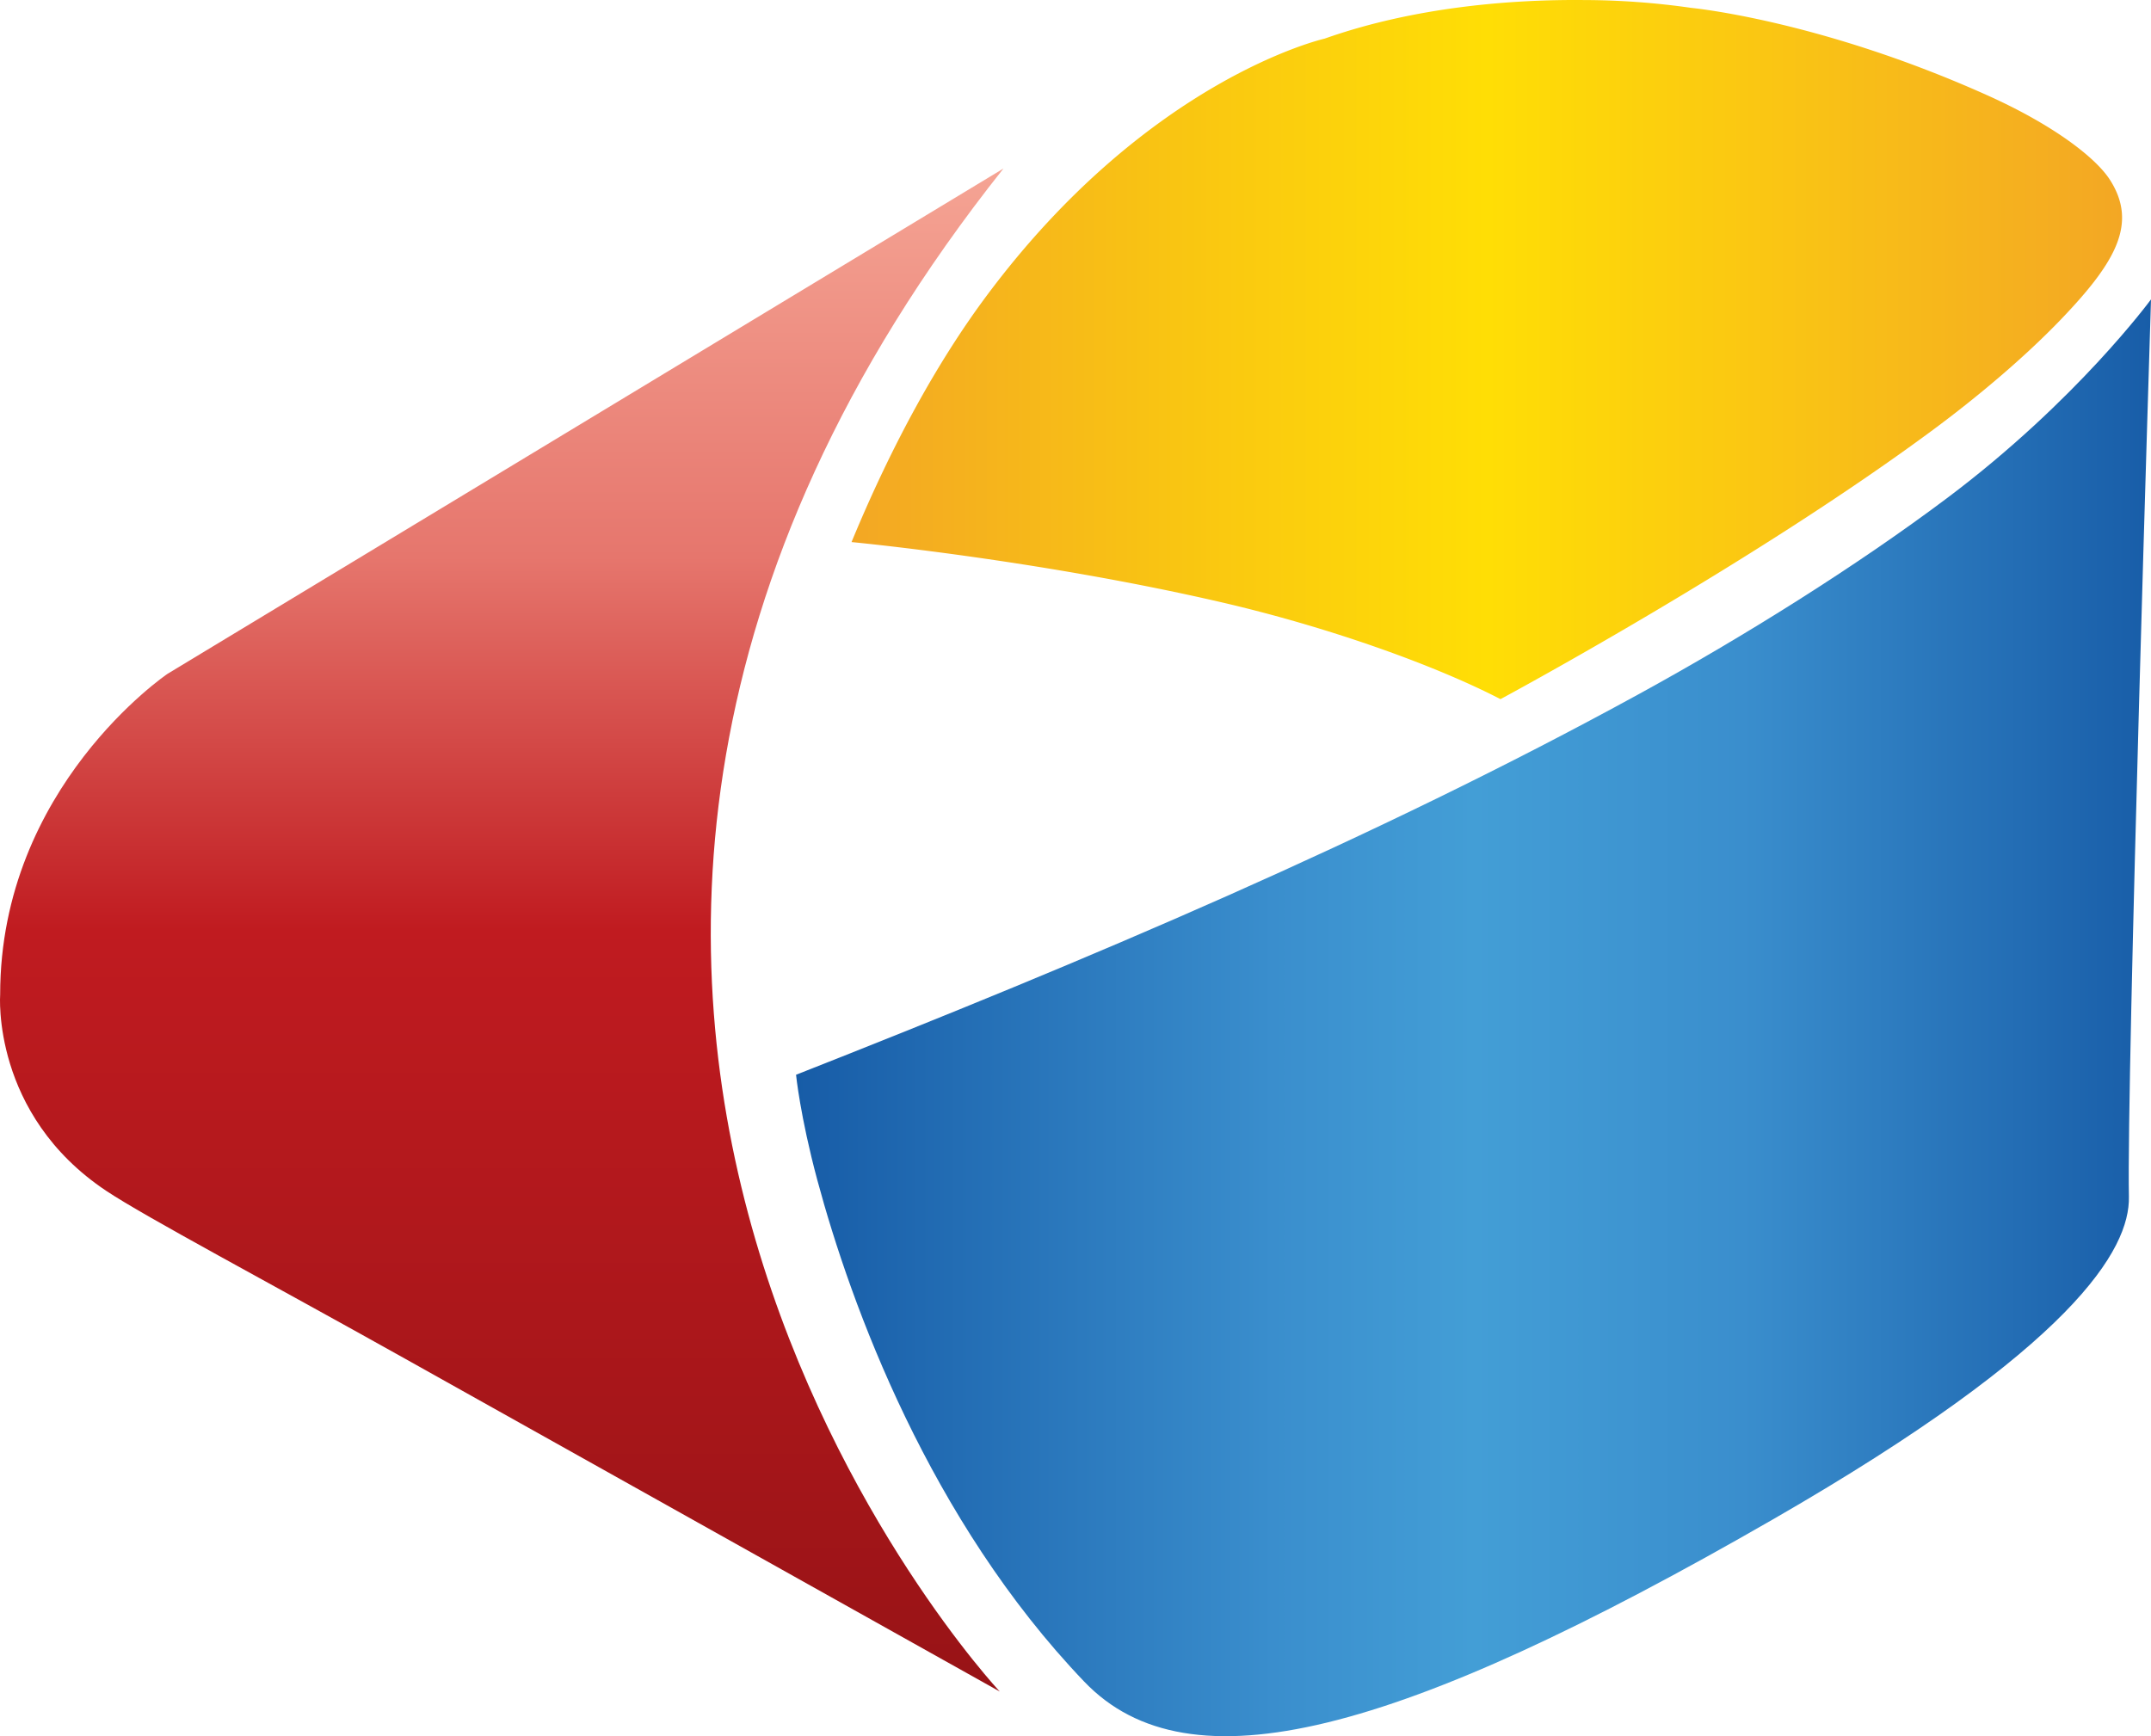
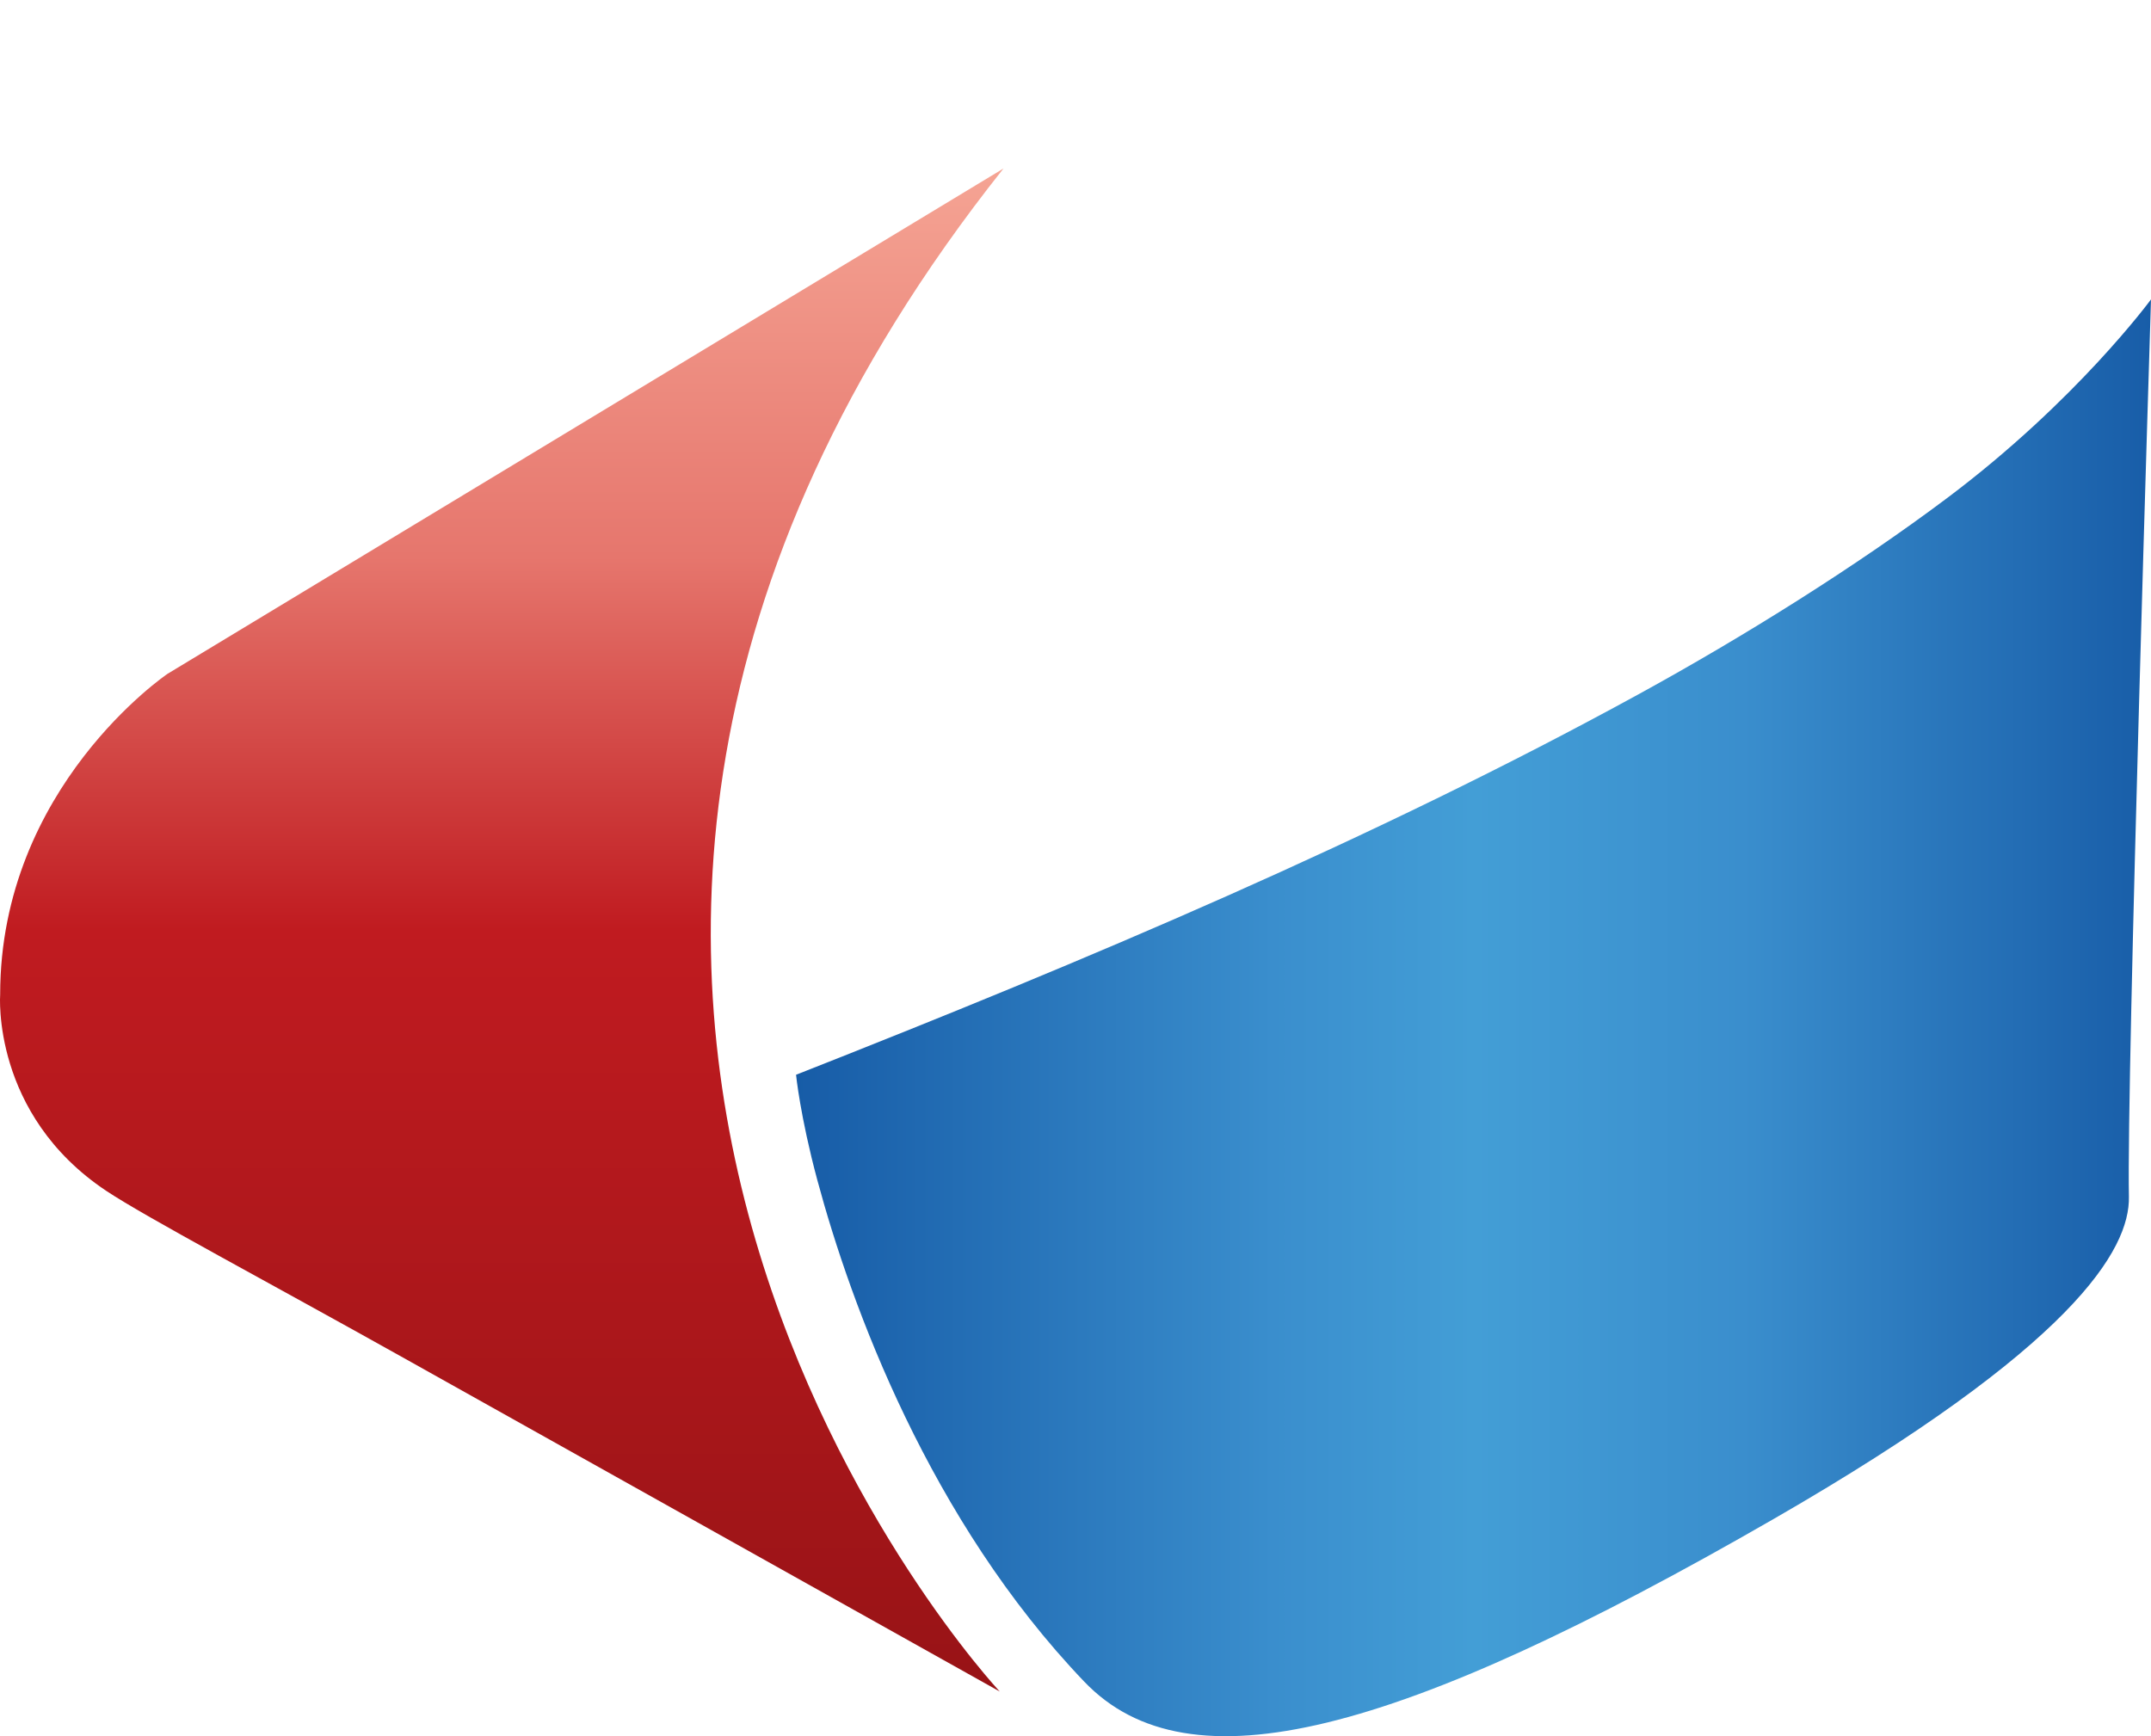
<svg xmlns="http://www.w3.org/2000/svg" viewBox="0 0 718.847 580.322">
  <defs>
    <style>.cls-1{fill:url(#linear-gradient);}.cls-2{fill:url(#linear-gradient-2);}.cls-3{fill:url(#linear-gradient-3);}</style>
    <linearGradient id="linear-gradient" x1="167.679" y1="56.319" x2="167.679" y2="565.386" gradientUnits="userSpaceOnUse">
      <stop offset="0" stop-color="#f5a494" />
      <stop offset="0.255" stop-color="#e6766d" />
      <stop offset="0.5" stop-color="#c01b20" />
      <stop offset="1" stop-color="#981316" />
    </linearGradient>
    <linearGradient id="linear-gradient-2" x1="284.574" y1="116.844" x2="709.18" y2="116.844" gradientUnits="userSpaceOnUse">
      <stop offset="0" stop-color="#f3a724" />
      <stop offset="0.255" stop-color="#f9c512" />
      <stop offset="0.5" stop-color="#ffde05" />
      <stop offset="0.765" stop-color="#f9c116" />
      <stop offset="1" stop-color="#f3a724" />
    </linearGradient>
    <linearGradient id="linear-gradient-3" x1="266.033" y1="340.196" x2="718.847" y2="340.196" gradientUnits="userSpaceOnUse">
      <stop offset="0" stop-color="#175ca7" />
      <stop offset="0.352" stop-color="#3a8ecd" />
      <stop offset="0.5" stop-color="#439ed6" />
      <stop offset="0.699" stop-color="#3a8ecd" />
      <stop offset="1" stop-color="#185da8" />
    </linearGradient>
  </defs>
  <g id="Layer_2" data-name="Layer 2">
    <g id="Layer_4" data-name="Layer 4">
      <path class="cls-1" d="M335.358,56.319,55.982,225.226S.054,263.039.054,332.415c0,0-2.979,40.001,35.459,65.627,13.142,8.76,54.124,30.493,99.844,56.094,88.001,49.273,198.751,111.251,198.751,111.251S115.982,332.415,335.358,56.319Z" />
-       <path class="cls-2" d="M284.574,181.188s61.894,5.828,123.751,20.156c34.688,8.035,70.469,20.625,93.126,32.344,0,0,83.672-44.932,144.532-90.001,14.387-10.656,30.394-23.988,43.021-37.188,18.385-19.219,25.313-31.979,16.146-46.354-4.684-7.346-18.699-18.281-41.094-28.334C608.09,6.69,565.306,2.646,565.306,2.646A255.977,255.977,0,0,0,529.42.015C505.45-.222,472.83,2.258,442.7,12.906c0,0-58.8,13.207-112.969,85.938C313.66,120.421,298.23,148.157,284.574,181.188Z" />
      <path class="cls-3" d="M718.847,100.071s-24.791,33.854-68.073,66.354c-30.412,22.836-67.969,46.328-102.891,65.469-88.431,48.468-184.646,89.079-281.85,127.343,0,0,1.373,13.857,7.083,35.107,11.31,42.095,37.549,113.726,89.234,167.745,34.998,36.582,104.83,17.949,230.455-54.414C692.963,449.985,711.83,417.626,711.463,400.004,710.645,360.848,718.847,100.071,718.847,100.071Z" />
    </g>
  </g>
</svg>